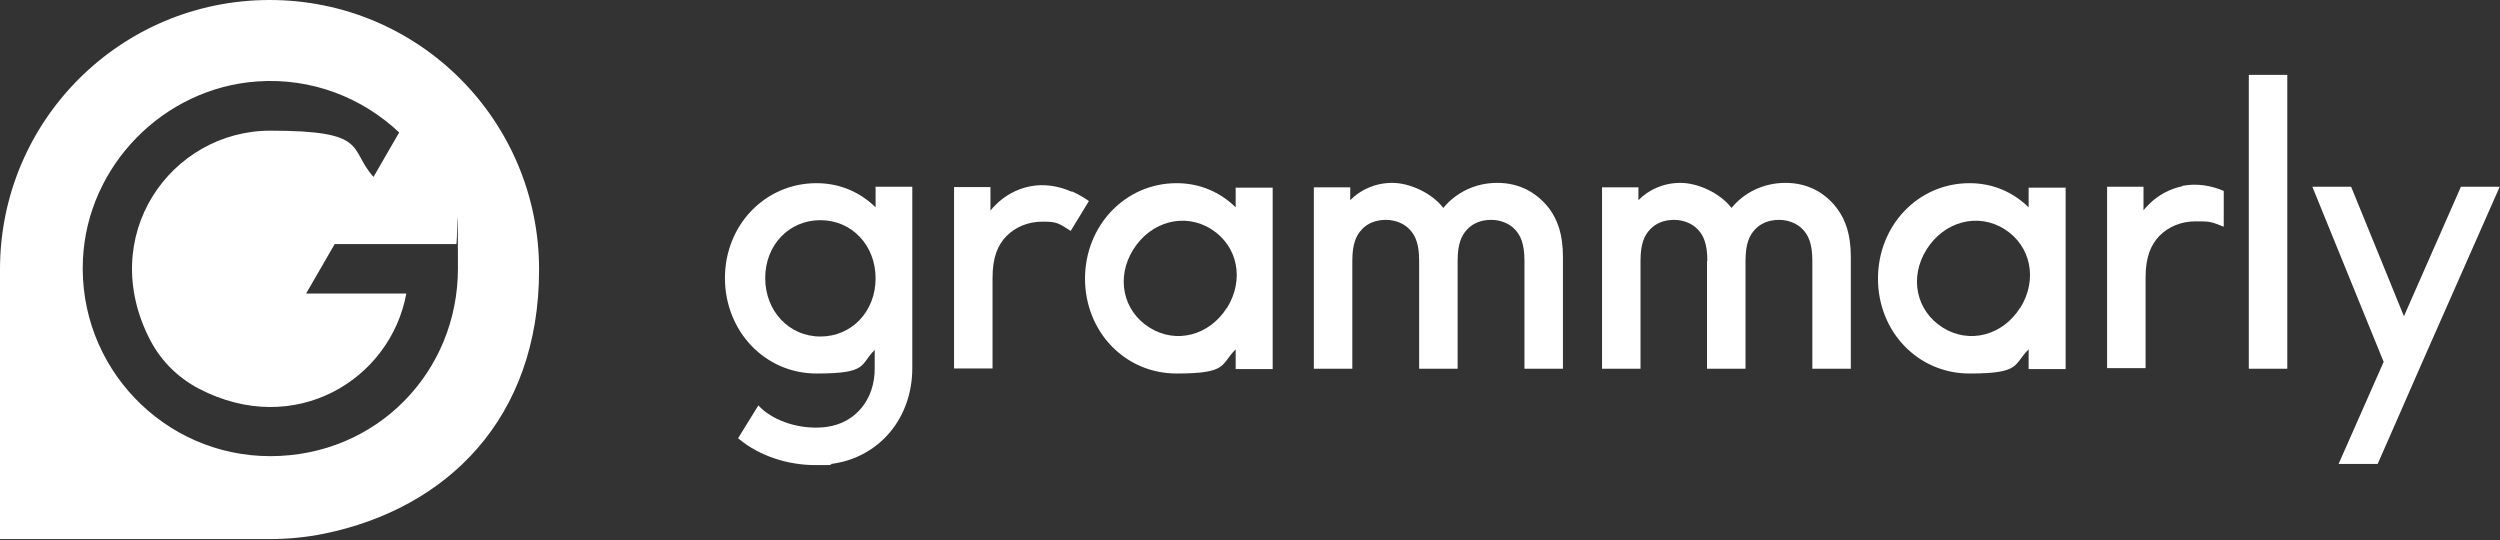
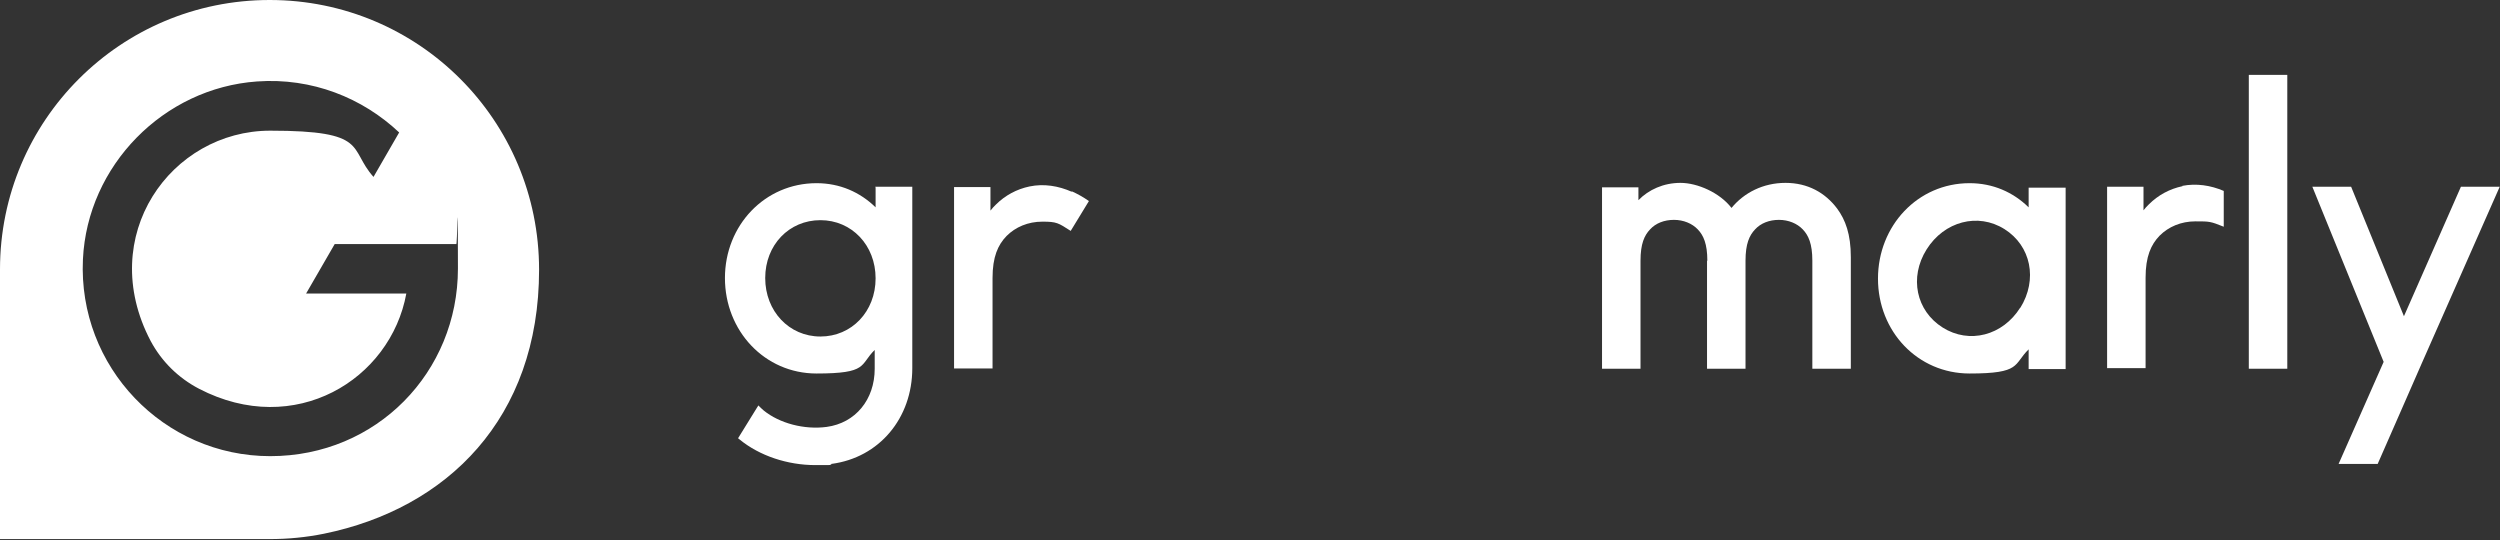
<svg xmlns="http://www.w3.org/2000/svg" id="Layer_1685af9daf425d" version="1.1" viewBox="0 0 838 181" aria-hidden="true" width="838px" height="181px">
  <rect x="0" y="0" width="838" height="181" fill="#333333" stroke="none" />
  <defs>
    <linearGradient class="cerosgradient" data-cerosgradient="true" id="CerosGradient_id8dcc11bb4" gradientUnits="userSpaceOnUse" x1="50%" y1="100%" x2="50%" y2="0%">
      <stop offset="0%" stop-color="#d1d1d1" />
      <stop offset="100%" stop-color="#d1d1d1" />
    </linearGradient>
    <linearGradient />
    <style>
      .st0-685af9daf425d{
        fill: #fff;
      }
    </style>
  </defs>
-   <path class="st0-685af9daf425d" d="M414.2,62.9v6.6c-5.2-5.1-12-8.1-19.8-8.1-17.3,0-30.7,14.3-30.7,32s13.3,31.8,30.7,31.8,14.6-3,19.8-8.1v6.6h12.4v-60.8h-12.4ZM411.3,103.1c-5.9,9.4-17.1,12.3-26,6.7-8.9-5.6-11.3-16.8-5.4-26.2,5.9-9.4,17.2-12.4,26.1-6.8,8.9,5.6,11.2,16.9,5.3,26.4Z" />
  <path class="st0-685af9daf425d" d="M680,62.9v6.6c-5.2-5.1-12-8.1-19.8-8.1-17.4,0-30.7,14.3-30.7,32s13.3,31.8,30.7,31.8,14.6-3,19.8-8.1v6.6h12.4v-60.8h-12.4ZM677.2,103.1c-5.9,9.4-17.1,12.3-26,6.7-8.9-5.6-11.3-16.8-5.4-26.2,5.9-9.4,17.2-12.4,26.1-6.8,8.9,5.6,11.2,16.9,5.3,26.4Z" />
-   <path class="st0-685af9daf425d" d="M475.7,87.4c0-5.7-1.3-8.5-3.2-10.5-1.9-2-4.8-3.2-8-3.2s-6.1,1.1-8,3.2c-1.9,2-3.2,4.8-3.2,10.5v36.2h-12.9v-60.8h12.2v4.3c3.4-3.5,8.4-5.8,14.1-5.8s13.2,3.3,17.1,8.4c4.2-5.1,10.6-8.4,18.1-8.4s13.3,3.3,17.4,8.6c2.8,3.8,4.6,8.6,4.6,16.3v37.4h-12.9v-36.2c0-5.7-1.3-8.5-3.2-10.5-1.9-2-4.8-3.2-8-3.2s-6.1,1.1-8,3.2c-1.9,2-3.2,4.8-3.2,10.5v36.2h-12.9v-36.2h0Z" />
  <path class="st0-685af9daf425d" d="M572.3,87.4c0-5.7-1.3-8.5-3.2-10.5-1.9-2-4.8-3.2-8-3.2s-6.1,1.1-8,3.2c-1.9,2-3.2,4.8-3.2,10.5v36.2h-12.9v-60.8h12.2v4.3c3.4-3.5,8.4-5.8,14.1-5.8s13.2,3.3,17.1,8.4c4.2-5.1,10.6-8.4,18.1-8.4s13.3,3.3,17.3,8.6c2.8,3.8,4.6,8.6,4.6,16.3v37.4h-12.9v-36.2c0-5.7-1.3-8.5-3.2-10.5-1.9-2-4.8-3.2-8-3.2s-6.1,1.1-8,3.2c-1.9,2-3.2,4.8-3.2,10.5v36.2h-12.9v-36.2h0Z" />
  <path class="st0-685af9daf425d" d="M753.8,25.1h12.9v98.5h-12.9V25.1Z" />
  <path class="st0-685af9daf425d" d="M293.5,62.9v6.6c-5.2-5.1-12-8.1-19.8-8.1-17.3,0-30.7,14.1-30.7,31.8s13.3,32,30.7,32,14.4-2.9,19.5-7.9v6.3c0,10.4-6.5,18.2-16.1,19.5-7.5,1-15.8-1.2-21.1-5.5-.6-.5-1.2-1.1-1.8-1.7l-6.8,11c.2.1.3.3.5.4,6.7,5.5,16.1,8.6,25.4,8.6s3.6-.1,5.4-.4c16-2.1,27.1-15.3,27.1-32.1v-60.8h-12.4,0ZM275,112.8c-10.5,0-18.5-8.5-18.5-19.6s8-19.4,18.5-19.4,18.5,8.4,18.5,19.5-8,19.5-18.5,19.5Z" />
-   <path class="st0-685af9daf425d" d="M824.9,62.6l-19.1,43.4-17.7-43.4h-13l23.9,58.7-15.1,34.2h13.1l8.2-18.7,6.7-15.3,26-58.9h-13.1Z" />
+   <path class="st0-685af9daf425d" d="M824.9,62.6l-19.1,43.4-17.7-43.4h-13l23.9,58.7-15.1,34.2h13.1l8.2-18.7,6.7-15.3,26-58.9Z" />
  <path class="st0-685af9daf425d" d="M359.3,64.3c-4.5-2-9.4-2.8-14.2-1.8-4.3.9-8.2,3-11.3,6.1-.6.6-1.3,1.3-1.8,2v-7.9h-12.2v60.8h12.9v-30.3c0-7.1,1.8-11.1,4.7-14.1,3-3,7.2-4.8,12-4.8s5.3.4,9.5,3.1l6.1-10c-1.8-1.3-3.8-2.4-5.8-3.3Z" />
  <path class="st0-685af9daf425d" d="M731.6,62.4c-4.3.9-8.2,3-11.3,6.1-.6.6-1.3,1.3-1.8,2v-7.9h-12.2v60.8h12.9v-30.3c0-7.1,1.8-11.1,4.7-14.1,3-3,7.2-4.8,12-4.8s5,0,9.5,1.8v-12c-4.4-1.9-9.2-2.6-13.9-1.7h0Z" />
  <path class="st0-685af9daf425d" d="M0,90.3C0,40.4,40.4,0,90.4,0s90.3,40.4,90.3,90.4-31,80.1-72.1,88.5c-5.9,1.2-12,1.8-18.2,1.8H0v-90.3h0ZM152.9,81.8h-40.7l-9.6,16.6h33.6c-5.3,28.9-37.4,48.6-69.5,31.9-6.9-3.6-12.5-9.1-16.2-16-18.5-35.2,6.8-70.5,40.1-70.5s26.1,6,34.6,15.5l8.6-14.9c-12.3-11.6-29.2-18.4-47.6-17.1-31.4,2.2-56.9,28.2-58.4,59.6-1.7,36.1,27.1,66,62.8,66s62.9-28.2,62.9-62.9-.2-5.6-.6-8.3h0Z" />
</svg>